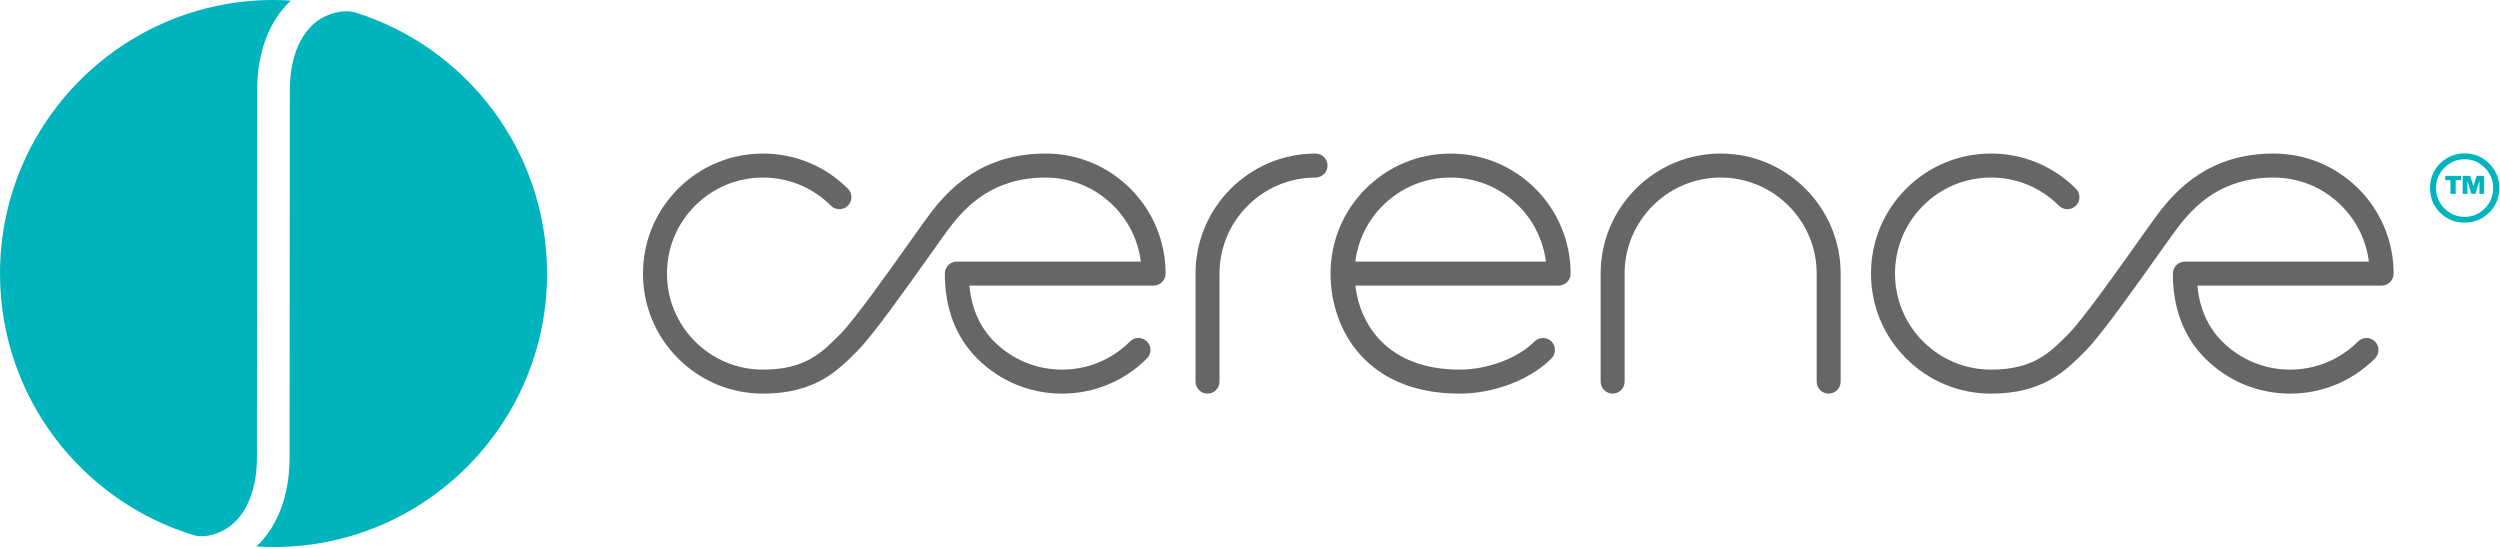
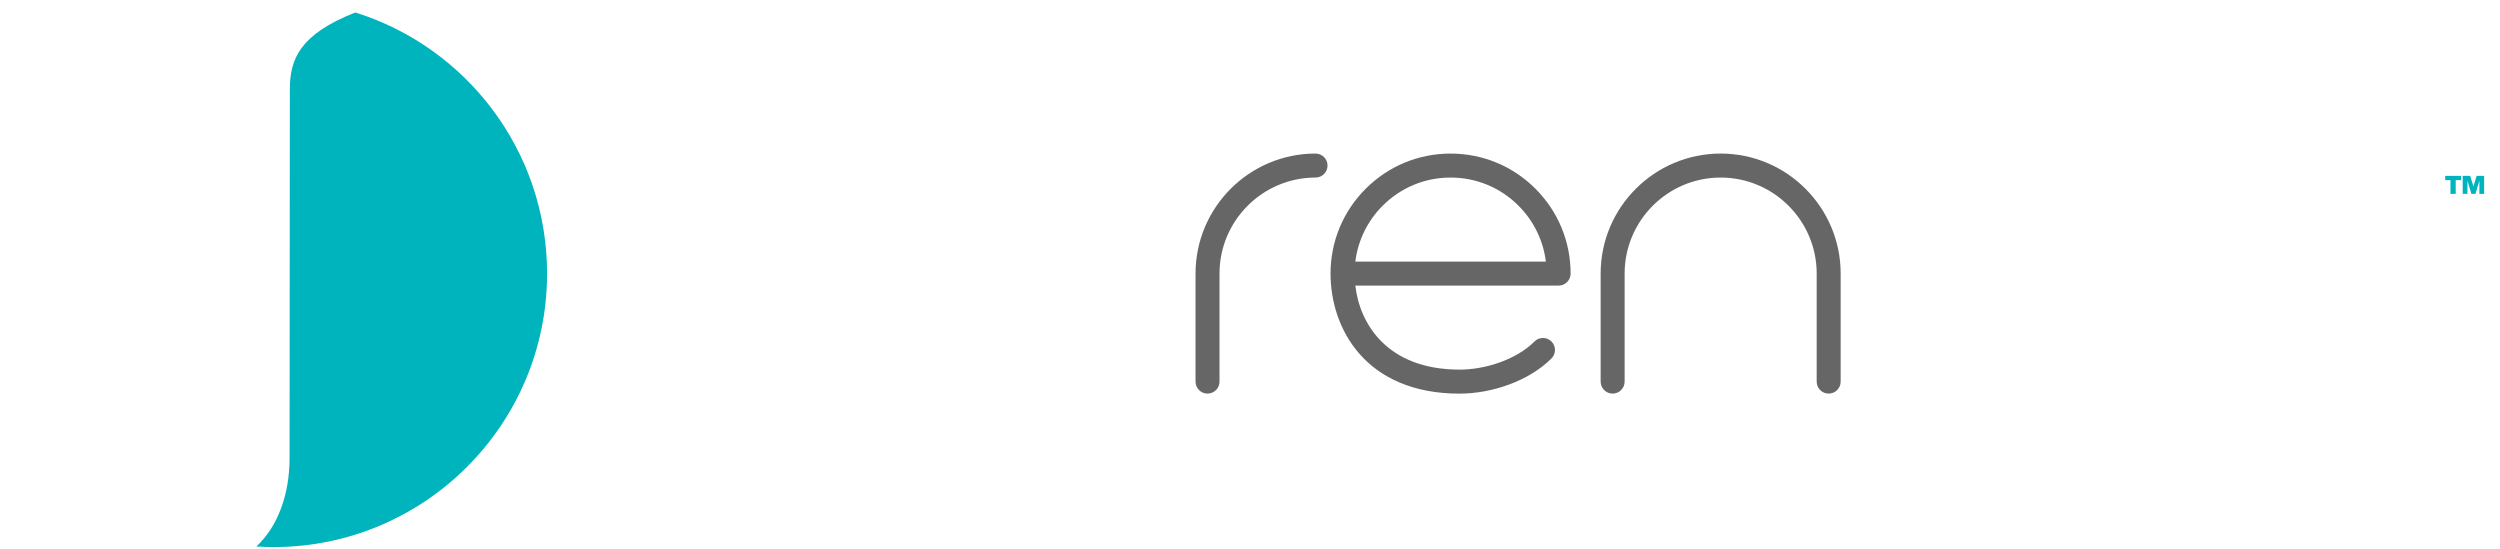
<svg xmlns="http://www.w3.org/2000/svg" width="1007" height="221" viewBox="0 0 1007 221" fill="none">
-   <path d="M92.76 211.84C99.57 206.67 103.48 196.7 103.49 184.47L103.6 36.05C103.61 21.02 108.52 8.18 117.15 0.24C114.84 0.1 112.52 0 110.17 0C49.33 0 0 49.33 0 110.18C0 159.99 33.06 202.06 78.44 215.69C83.3 216.75 88.82 214.84 92.76 211.84Z" fill="#00B4BE" />
-   <path d="M143.12 5.02C138.01 3.65 131.74 5.47 127.48 8.7C120.67 13.87 116.76 23.84 116.75 36.07L116.64 184.49C116.63 199.41 111.79 212.17 103.28 220.12C105.56 220.26 107.86 220.36 110.18 220.36C171.03 220.36 220.36 171.03 220.36 110.18C220.36 60.81 187.88 19.02 143.13 5.02H143.12Z" fill="#00B4BE" />
+   <path d="M143.12 5.02C120.67 13.87 116.76 23.84 116.75 36.07L116.64 184.49C116.63 199.41 111.79 212.17 103.28 220.12C105.56 220.26 107.86 220.36 110.18 220.36C171.03 220.36 220.36 171.03 220.36 110.18C220.36 60.81 187.88 19.02 143.13 5.02H143.12Z" fill="#00B4BE" />
  <path d="M529.91 61.85C503.25 61.85 481.56 83.54 481.56 110.2V153.71C481.56 156.38 483.72 158.54 486.39 158.54C489.06 158.54 491.22 156.38 491.22 153.71V110.2C491.22 88.87 508.57 71.52 529.9 71.52C532.57 71.52 534.73 69.36 534.73 66.69C534.73 64.02 532.57 61.86 529.9 61.86L529.91 61.85Z" fill="#666666" />
-   <path d="M421.13 61.85C395.66 61.85 382.19 75.94 374.28 86.55C372.75 88.6 370.17 92.23 366.9 96.84C358.45 108.74 344.3 128.66 338.66 134.37C330.96 142.16 324.31 148.88 307.34 148.88C297.01 148.88 287.3 144.86 279.99 137.55C272.68 130.25 268.66 120.53 268.66 110.2C268.66 99.87 272.68 90.16 279.99 82.85C287.3 75.54 297.01 71.52 307.34 71.52C317.67 71.52 327.38 75.54 334.69 82.85C336.58 84.74 339.64 84.74 341.53 82.85C343.42 80.96 343.42 77.9 341.53 76.01C332.4 66.88 320.26 61.85 307.34 61.85C294.42 61.85 282.28 66.88 273.15 76.01C264.02 85.14 258.99 97.28 258.99 110.2C258.99 123.12 264.02 135.26 273.15 144.39C282.28 153.52 294.42 158.55 307.34 158.55C328.34 158.55 337.47 149.32 345.53 141.17C351.73 134.9 365.05 116.14 374.78 102.44C377.88 98.07 380.57 94.29 382.03 92.34C389.27 82.65 400.25 71.53 421.14 71.53C431.47 71.53 441.18 75.55 448.49 82.86C454.64 89.01 458.47 96.87 459.52 105.37H385.41C382.74 105.37 380.58 107.53 380.58 110.2C380.58 124.24 384.97 135.74 393.61 144.39C402.74 153.52 414.88 158.55 427.8 158.55C440.72 158.55 452.86 153.52 461.99 144.39C463.88 142.5 463.88 139.44 461.99 137.55C460.1 135.66 457.04 135.66 455.15 137.55C447.85 144.86 438.13 148.88 427.8 148.88C417.47 148.88 407.75 144.86 400.45 137.55C394.67 131.77 391.32 124.21 390.47 115.04H464.66C465.94 115.04 467.17 114.53 468.08 113.62C468.99 112.71 469.5 111.48 469.5 110.2C469.5 97.29 464.47 85.15 455.34 76.01C446.21 66.88 434.07 61.85 421.15 61.85H421.13Z" fill="#666666" />
-   <path d="M949.97 76.01C940.84 66.88 928.7 61.85 915.78 61.85C890.31 61.85 876.84 75.94 868.93 86.55C867.4 88.6 864.82 92.24 861.55 96.84C853.1 108.74 838.96 128.66 833.31 134.37C825.61 142.16 818.96 148.88 801.99 148.88C791.66 148.88 781.95 144.86 774.64 137.55C767.33 130.25 763.31 120.53 763.31 110.2C763.31 99.87 767.33 90.16 774.64 82.85C781.94 75.54 791.66 71.52 801.99 71.52C812.32 71.52 822.03 75.54 829.34 82.85C831.23 84.74 834.29 84.74 836.18 82.85C838.07 80.96 838.07 77.9 836.18 76.01C827.05 66.88 814.91 61.85 801.99 61.85C789.07 61.85 776.93 66.88 767.8 76.01C758.67 85.14 753.64 97.28 753.64 110.2C753.64 123.12 758.67 135.26 767.8 144.39C776.93 153.52 789.07 158.55 801.99 158.55C822.99 158.55 832.12 149.32 840.18 141.17C846.38 134.9 859.7 116.14 869.43 102.44C872.54 98.07 875.22 94.29 876.68 92.34C883.92 82.65 894.9 71.53 915.79 71.53C926.12 71.53 935.84 75.55 943.14 82.86C949.29 89.01 953.12 96.87 954.17 105.37H880.06C877.39 105.37 875.23 107.53 875.23 110.2C875.23 124.24 879.62 135.74 888.26 144.39C897.39 153.52 909.53 158.55 922.45 158.55C935.37 158.55 947.51 153.52 956.64 144.39C958.53 142.5 958.53 139.44 956.64 137.55C954.75 135.66 951.69 135.66 949.8 137.55C942.5 144.86 932.78 148.88 922.45 148.88C912.12 148.88 902.41 144.86 895.1 137.55C889.32 131.77 885.97 124.21 885.12 115.04H959.31C960.59 115.04 961.82 114.53 962.73 113.62C963.64 112.71 964.15 111.48 964.15 110.2C964.15 97.29 959.12 85.15 949.99 76.01H949.97Z" fill="#666666" />
  <path d="M693.09 61.85C666.43 61.85 644.74 83.54 644.74 110.2V153.71C644.74 156.38 646.9 158.54 649.57 158.54C652.24 158.54 654.4 156.38 654.4 153.71V110.2C654.4 88.87 671.75 71.52 693.08 71.52C714.41 71.52 731.76 88.87 731.76 110.2V153.71C731.76 156.38 733.92 158.54 736.59 158.54C739.26 158.54 741.42 156.38 741.42 153.71V110.2C741.42 83.54 719.73 61.85 693.07 61.85H693.09Z" fill="#666666" />
  <path d="M556.95 82.85C564.25 75.54 573.97 71.52 584.3 71.52C594.63 71.52 604.34 75.54 611.65 82.85C617.8 89 621.62 96.87 622.67 105.36H545.93C546.98 96.86 550.8 89 556.95 82.85ZM587.96 158.55C600.87 158.55 615.79 153.52 624.93 144.39C626.82 142.5 626.82 139.44 624.93 137.55C623.04 135.66 619.98 135.66 618.09 137.55C610.79 144.86 598.29 148.88 587.96 148.88C558.61 148.88 547.65 130.27 545.93 115.04H627.81C630.48 115.04 632.64 112.88 632.64 110.21C632.64 97.3 627.61 85.16 618.48 76.02C609.35 66.89 597.21 61.86 584.29 61.86C571.37 61.86 559.23 66.89 550.1 76.02C540.97 85.15 535.94 97.29 535.94 110.21C535.94 132.24 549.96 158.56 587.95 158.56L587.96 158.55Z" fill="#666666" />
-   <path d="M1002.53 85.74C999.81 88.37 996.56 89.68 992.76 89.68C988.96 89.68 985.52 88.34 982.84 85.65C980.15 82.96 978.81 79.65 978.81 75.73C978.81 71.81 980.26 68.26 983.17 65.56C985.9 63.03 989.1 61.77 992.77 61.77C996.44 61.77 999.91 63.13 1002.64 65.86C1005.37 68.59 1006.73 71.88 1006.73 75.73C1006.73 79.58 1005.33 83.04 1002.54 85.75L1002.53 85.74ZM984.56 67.63C982.34 69.9 981.23 72.6 981.23 75.72C981.23 78.84 982.36 81.7 984.62 83.96C986.87 86.22 989.58 87.35 992.76 87.35C995.94 87.35 998.64 86.21 1000.89 83.94C1003.14 81.66 1004.26 78.91 1004.26 75.72C1004.26 72.53 1003.14 69.92 1000.91 67.63C998.65 65.31 995.93 64.14 992.77 64.14C989.61 64.14 986.83 65.3 984.57 67.63H984.56Z" fill="#00B4BE" />
  <path d="M984.92 72.57V70.83H991.32V72.57H989.16V78.08H987.05V72.57H984.92ZM997.1 78.08H995.46L993.89 72.83V78.08H991.97V70.83H994.98L996.3 75L997.6 70.83H1000.61V78.08H998.69V72.83L997.12 78.08H997.1Z" fill="#00B4BE" />
</svg>